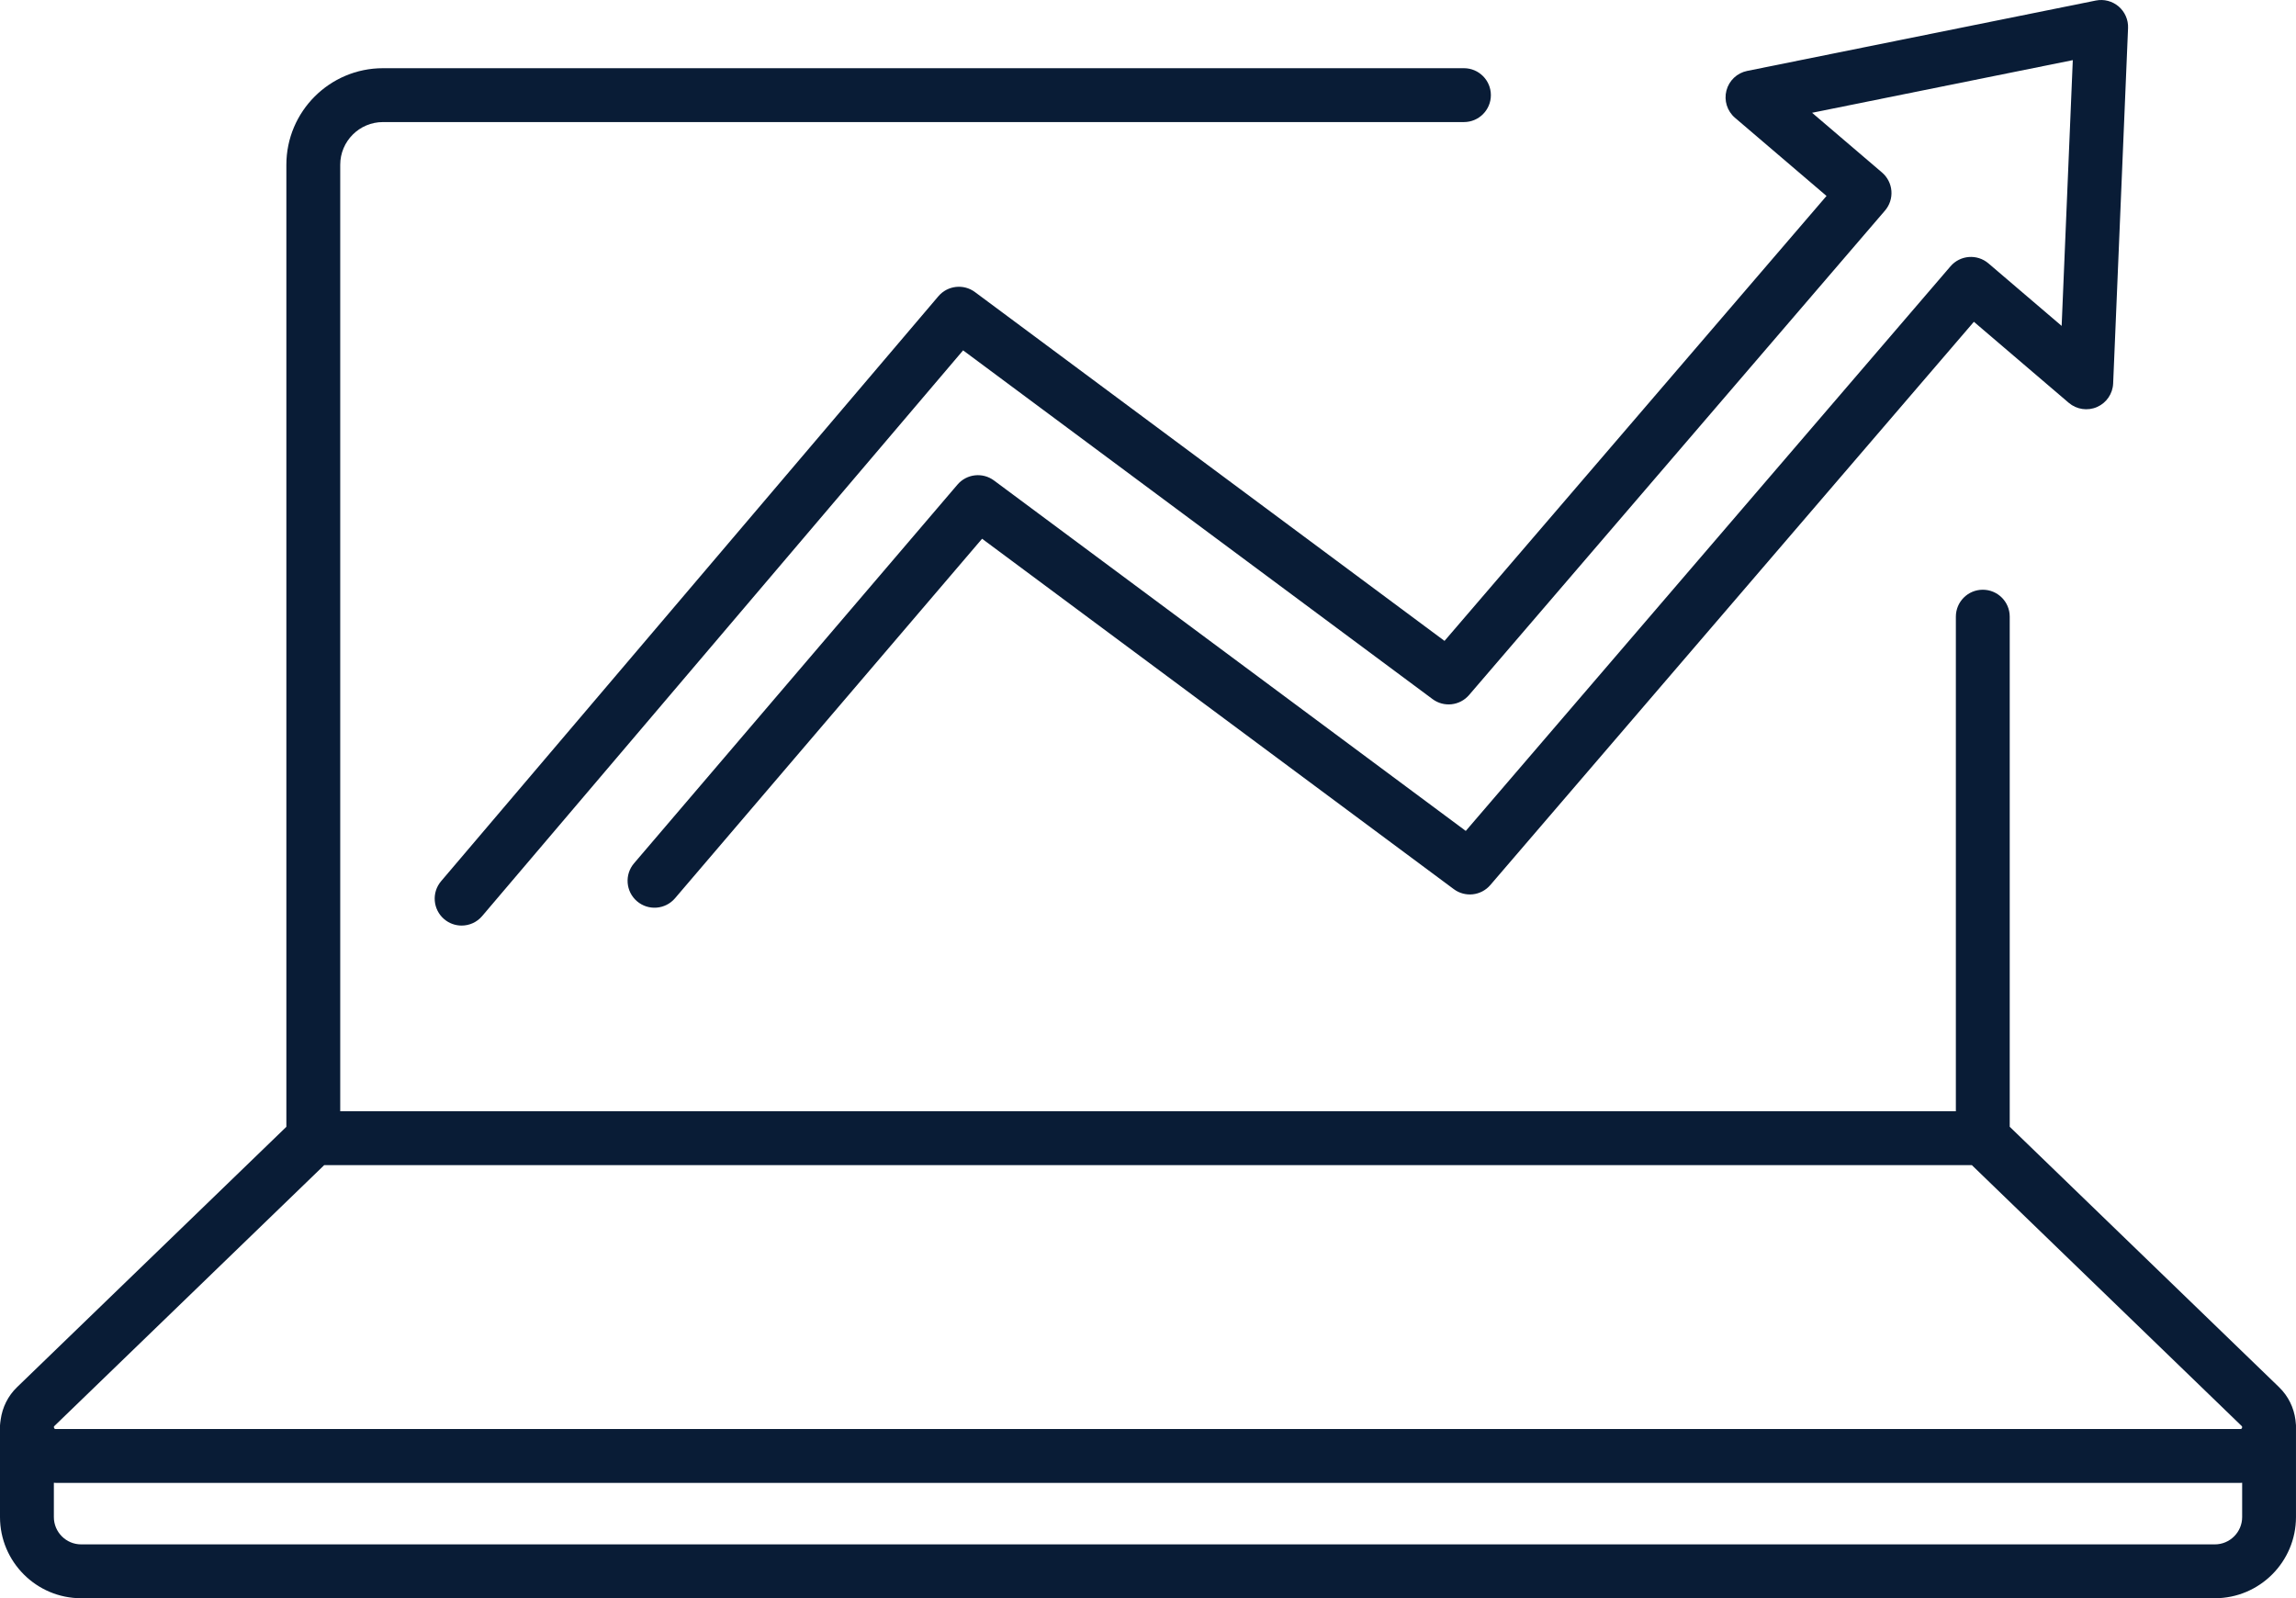
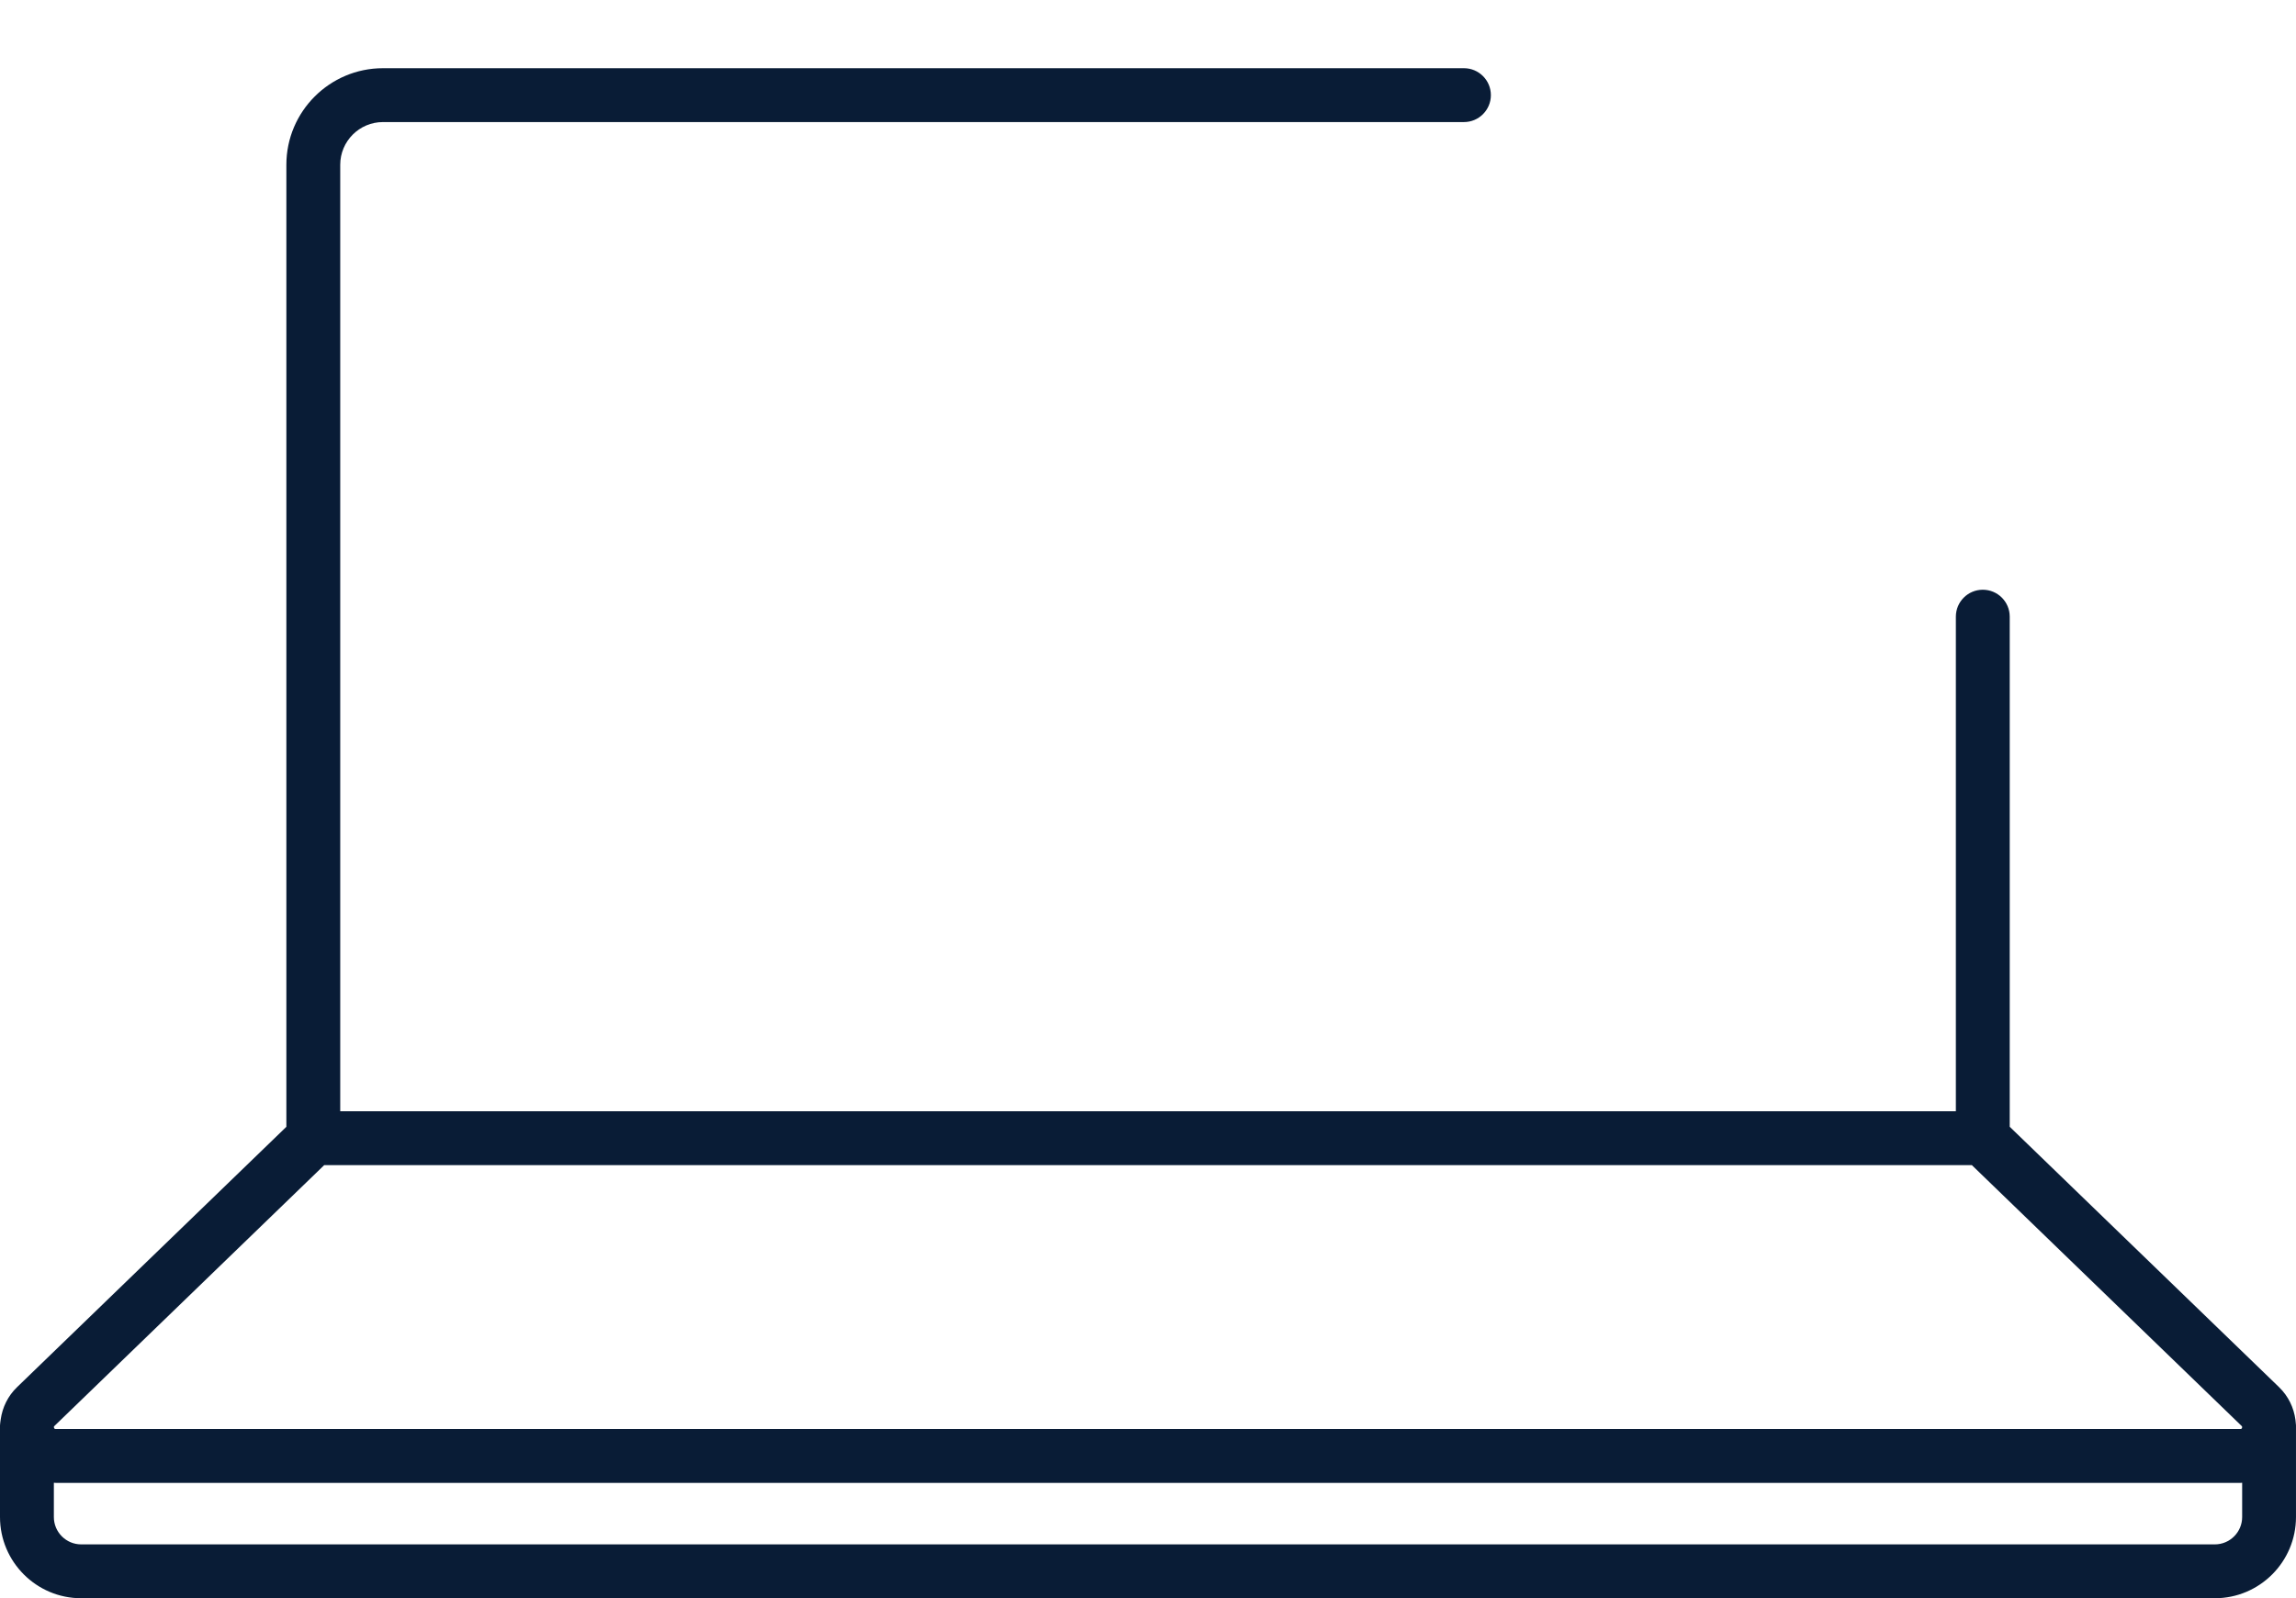
<svg xmlns="http://www.w3.org/2000/svg" id="uuid-c5805837-3e4e-4684-9e2e-9bf724e24920" viewBox="0 0 127.883 89.021">
  <g id="uuid-8f152402-79b2-47fb-8fbc-105974e057bd">
    <path d="M127.88,79.362c-.004-.088-.015-.175-.026-.263,0-.005-.001-.011-.002-.017-.09-.676-.396-1.319-.912-1.818l-15.002-14.504v-28.413c0-.829-.672-1.5-1.5-1.5s-1.5.672-1.5,1.5v27.549H18.95V9.178c0-1.312,1.067-2.379,2.38-2.379h60.209c.828,0,1.5-.672,1.5-1.5s-.672-1.5-1.5-1.5H21.33c-2.967,0-5.38,2.413-5.38,5.38v53.583L.948,77.265c-.509.492-.813,1.124-.908,1.79-.013.059-.019.121-.025.182-.002.028-.007.054-.008.082,0,.023-.007.045-.007.069v5.11c0,2.493,2.028,4.522,4.521,4.522h118.839c2.494,0,4.522-2.029,4.522-4.522v-5.11c0-.009-.002-.017-.003-.026ZM3.034,79.422l15.022-14.524h91.774l15.022,14.524c.012.012.023.023.029.039v.019c.002.015.004.029-.006.053-.025.062-.057.062-.093.062H3.104c-.036,0-.067,0-.093-.062-.025-.063-.003-.085.023-.11ZM123.36,86.02H4.521c-.839,0-1.521-.683-1.521-1.522v-1.911c.035.001.068.008.104.008h121.681c.033,0,.065-.006.099-.007v1.91c0,.839-.683,1.522-1.522,1.522Z" fill="#091c36" />
-     <path d="M101.733,10.915l-21.276,24.782-26.154-19.429c-.632-.47-1.525-.369-2.037.233l-27.697,32.58c-.537.631-.46,1.578.171,2.115.282.24.628.357.971.357.425,0,.848-.179,1.144-.529l26.788-31.51,26.148,19.425c.632.47,1.52.37,2.033-.227l23.167-26.984c.259-.302.388-.696.357-1.093-.031-.397-.219-.766-.521-1.025l-3.898-3.329,14.522-2.932-.621,14.803-4.078-3.483c-.631-.537-1.574-.463-2.113.164l-26.998,31.448-26.277-19.519c-.633-.47-1.522-.37-2.035.23l-18.014,21.092c-.538.63-.464,1.577.166,2.115.631.538,1.576.463,2.115-.166l17.104-20.026,26.274,19.517c.632.47,1.52.37,2.033-.227l26.935-31.374,5.284,4.513c.438.373,1.05.463,1.574.234.526-.229.875-.739.899-1.312l.83-19.794c.02-.46-.175-.904-.524-1.204-.352-.299-.818-.421-1.271-.33l-19.42,3.92c-.562.114-1.011.538-1.155,1.094s.041,1.145.478,1.518l5.099,4.354Z" fill="#091c36" />
  </g>
</svg>